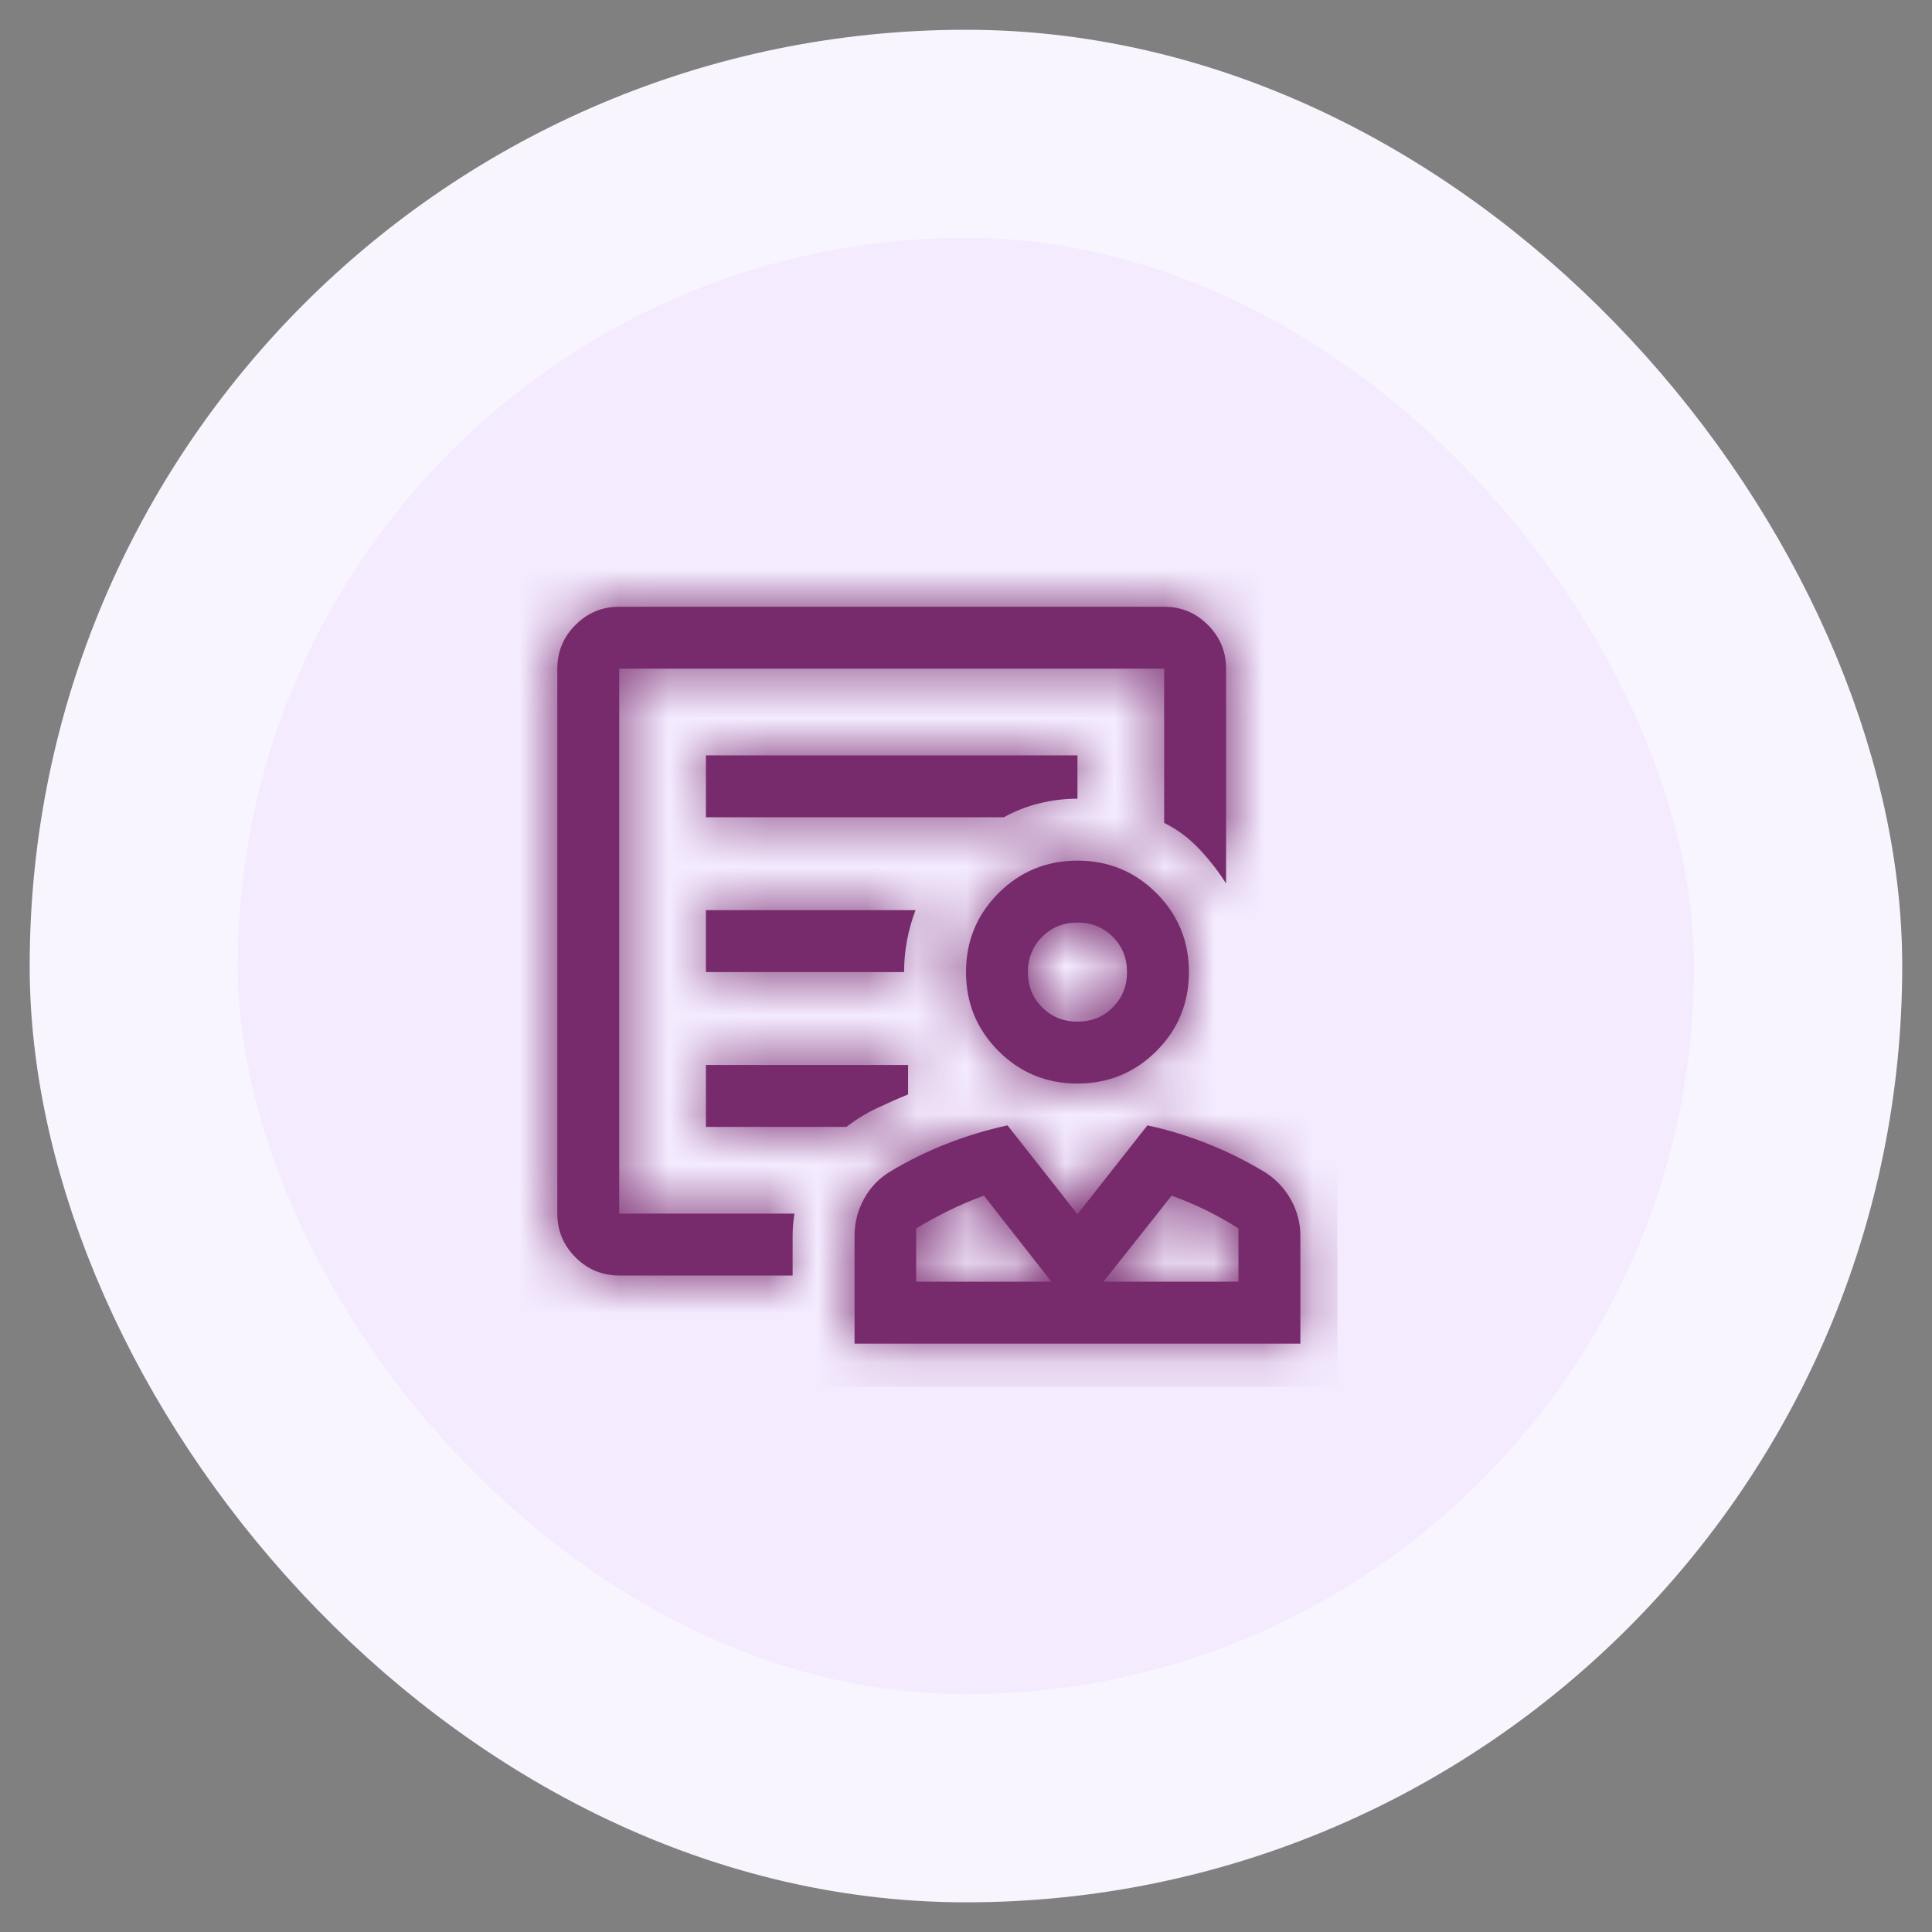
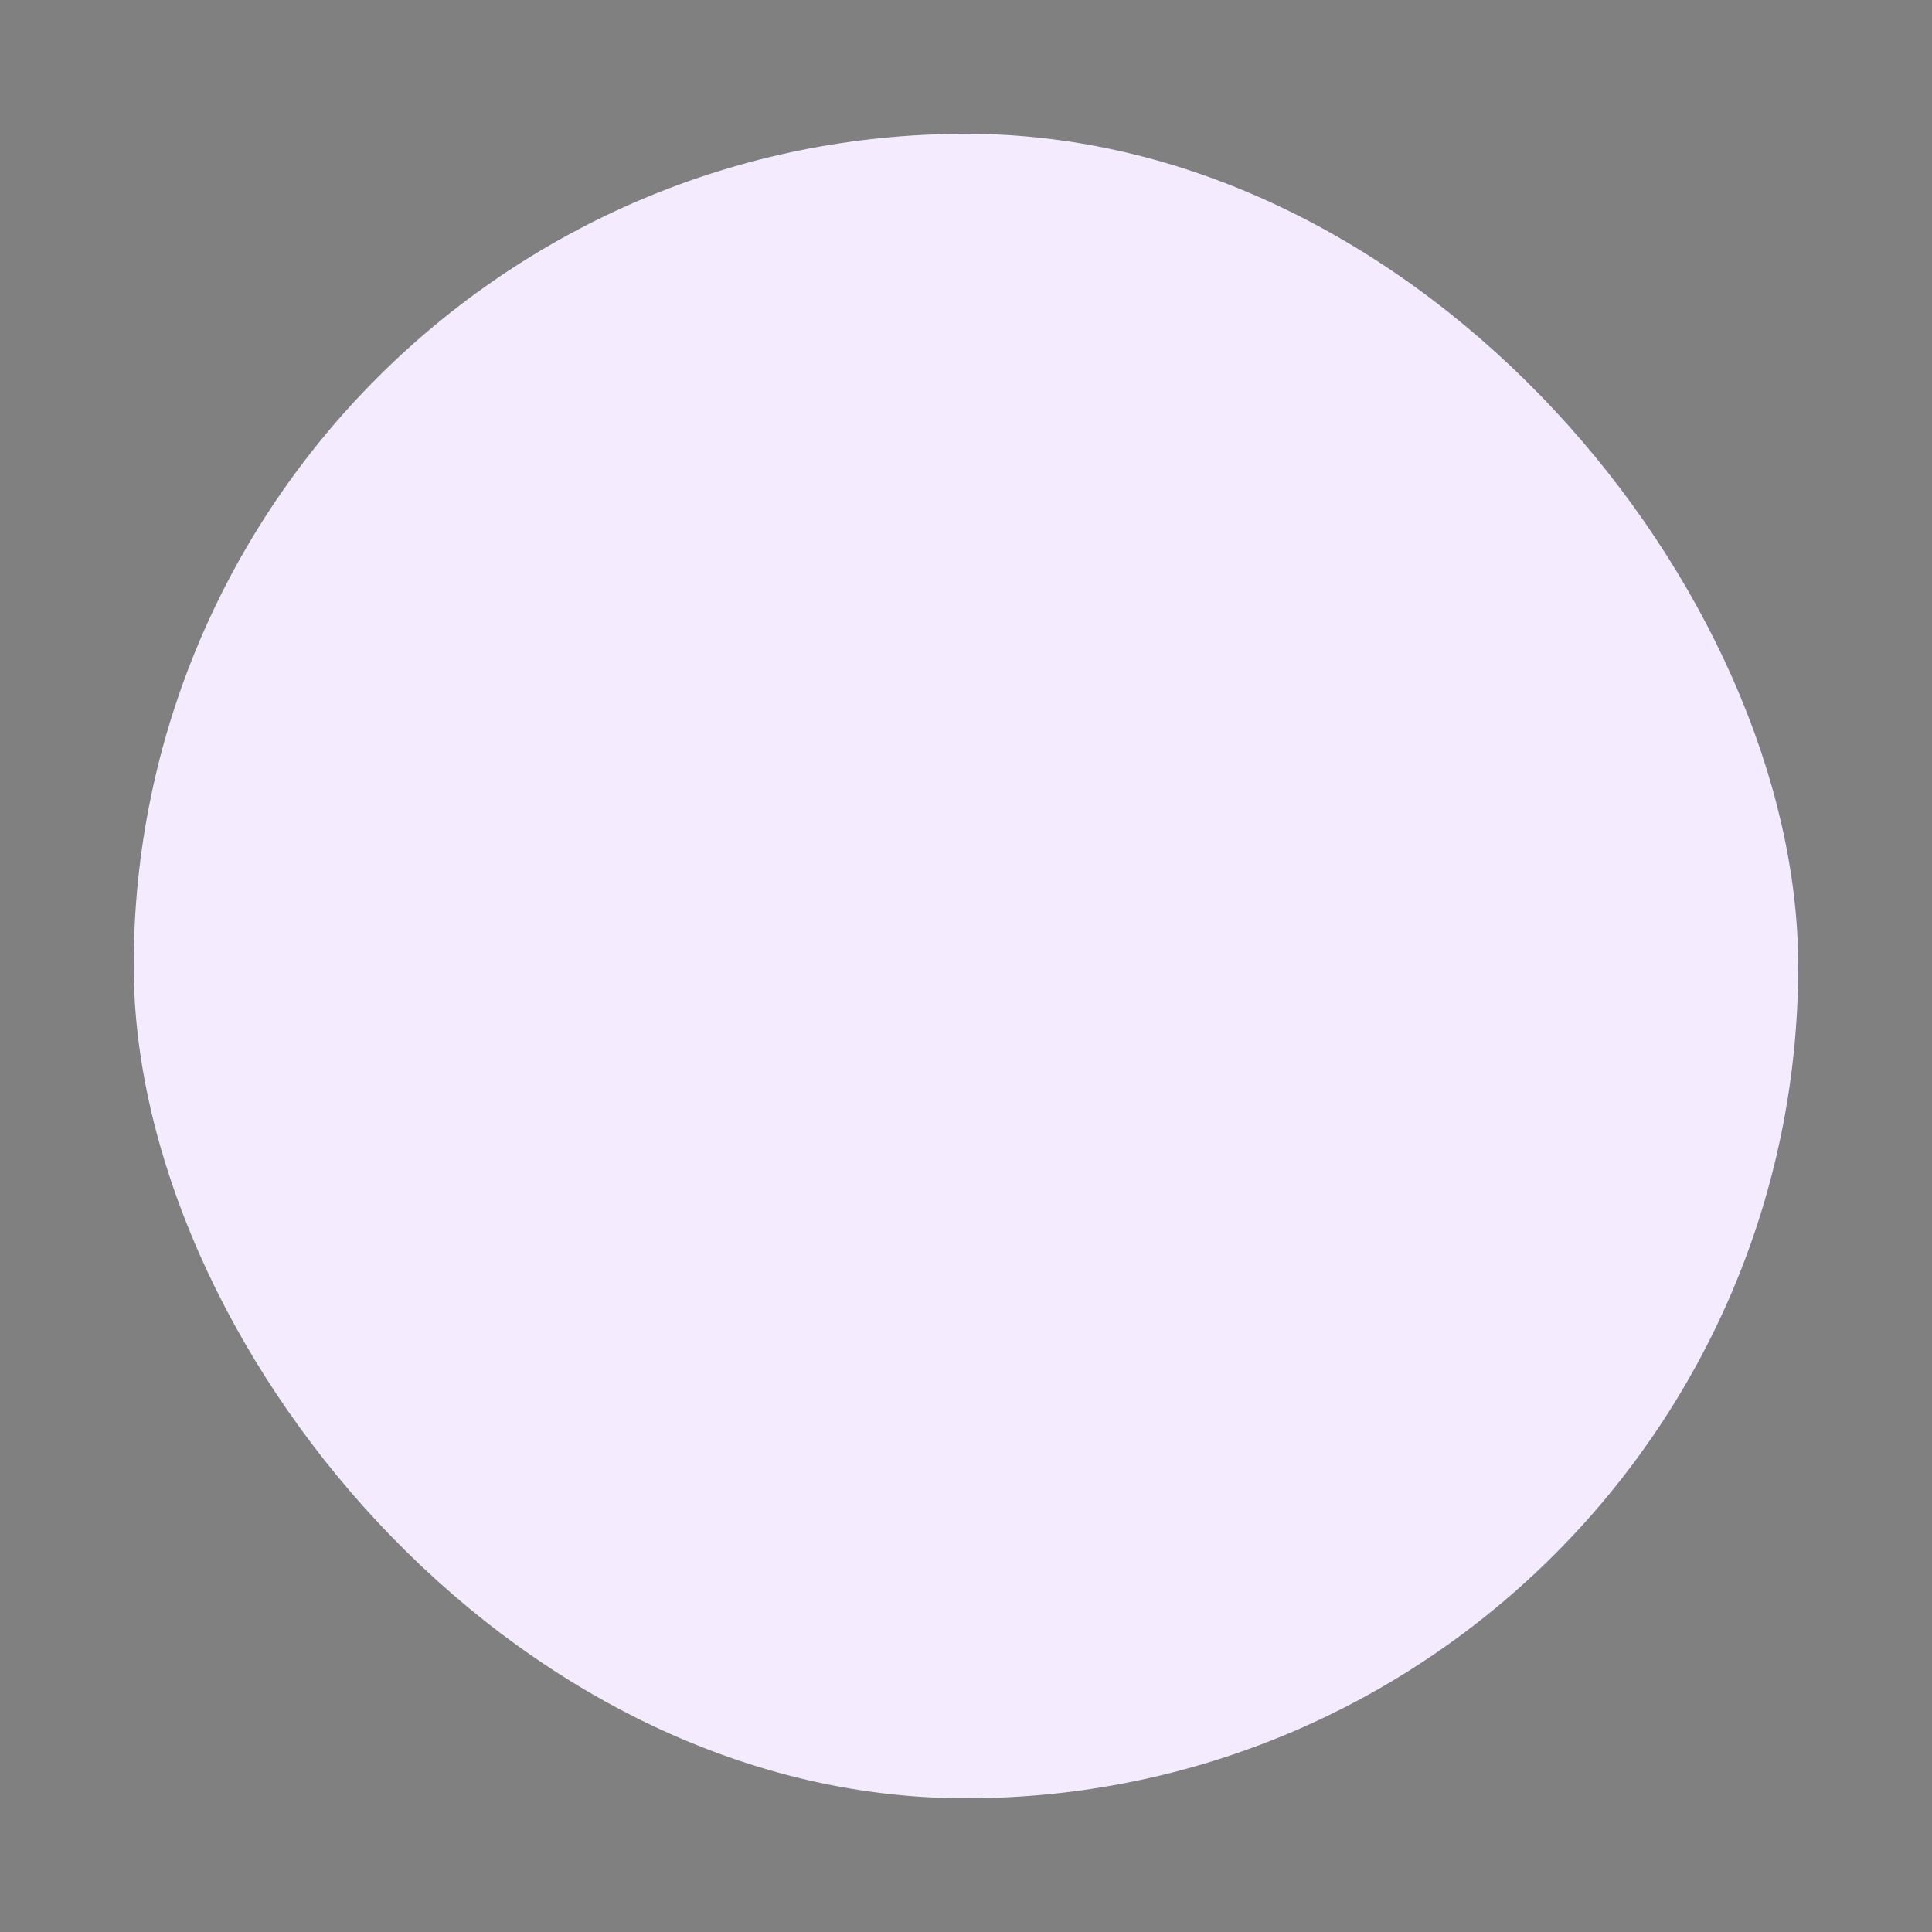
<svg xmlns="http://www.w3.org/2000/svg" width="39" height="39" viewBox="0 0 39 39" fill="none">
  <rect x="0" y="0" width="39" height="39" fill="#808080" stroke="none" />
  <rect x="2.699" y="2.701" width="33.6" height="33.6" rx="16.8" fill="#F4EBFF" />
-   <rect x="2.699" y="2.701" width="33.6" height="33.6" rx="16.8" stroke="#F9F5FF" stroke-width="4.2" />
  <g clip-path="url(#clip0_3022_14103)">
    <mask id="path-2-inside-1_3022_14103" fill="white">
      <path d="M21.75 21.873C21.125 21.873 20.594 21.654 20.156 21.217C19.719 20.779 19.5 20.248 19.5 19.623C19.5 18.998 19.719 18.467 20.156 18.029C20.594 17.592 21.125 17.373 21.75 17.373C22.375 17.373 22.906 17.592 23.344 18.029C23.781 18.467 24 18.998 24 19.623C24 20.248 23.781 20.779 23.344 21.217C22.906 21.654 22.375 21.873 21.75 21.873ZM21.75 20.623C22.033 20.623 22.271 20.527 22.462 20.335C22.654 20.144 22.75 19.906 22.75 19.623C22.75 19.34 22.654 19.102 22.462 18.91C22.271 18.719 22.033 18.623 21.75 18.623C21.467 18.623 21.229 18.719 21.038 18.91C20.846 19.102 20.75 19.34 20.75 19.623C20.75 19.906 20.846 20.144 21.038 20.335C21.229 20.527 21.467 20.623 21.75 20.623ZM17.25 27.123V24.948C17.25 24.686 17.312 24.439 17.438 24.207C17.562 23.976 17.738 23.792 17.962 23.654C18.329 23.433 18.711 23.245 19.109 23.089C19.507 22.933 19.917 22.808 20.338 22.717L21.75 24.511L23.162 22.717C23.583 22.808 23.99 22.933 24.381 23.089C24.773 23.245 25.152 23.433 25.519 23.654C25.744 23.792 25.922 23.976 26.053 24.207C26.184 24.439 26.25 24.686 26.25 24.948V27.123H17.25ZM18.494 25.873H21.225L19.862 24.136C19.621 24.223 19.385 24.323 19.156 24.436C18.927 24.548 18.706 24.669 18.494 24.798V25.873ZM22.275 25.873H25V24.798C24.792 24.665 24.575 24.543 24.35 24.432C24.125 24.322 23.892 24.223 23.65 24.136L22.275 25.873ZM12.5 25.748C12.156 25.748 11.862 25.626 11.617 25.381C11.372 25.136 11.25 24.842 11.25 24.498V13.498C11.25 13.154 11.372 12.86 11.617 12.615C11.862 12.37 12.156 12.248 12.5 12.248H23.5C23.844 12.248 24.138 12.37 24.383 12.615C24.628 12.86 24.75 13.154 24.75 13.498V17.835C24.592 17.585 24.41 17.352 24.206 17.136C24.002 16.919 23.767 16.744 23.5 16.611V13.498H12.5V24.498H16.037C16.025 24.573 16.016 24.648 16.009 24.723C16.003 24.798 16 24.873 16 24.948V25.748H12.5ZM14.25 16.498H20.263C20.488 16.373 20.726 16.279 20.979 16.217C21.232 16.154 21.489 16.123 21.75 16.123V15.248H14.25V16.498ZM14.25 19.623H18.25C18.25 19.41 18.27 19.198 18.309 18.985C18.349 18.773 18.406 18.569 18.481 18.373H14.25V19.623ZM14.25 22.748H17.087C17.275 22.602 17.474 22.479 17.684 22.379C17.895 22.279 18.11 22.183 18.331 22.092V21.498H14.25V22.748ZM12.5 24.498V13.498V16.604V16.123V24.498Z" />
    </mask>
    <path d="M21.75 21.873C21.125 21.873 20.594 21.654 20.156 21.217C19.719 20.779 19.5 20.248 19.5 19.623C19.5 18.998 19.719 18.467 20.156 18.029C20.594 17.592 21.125 17.373 21.75 17.373C22.375 17.373 22.906 17.592 23.344 18.029C23.781 18.467 24 18.998 24 19.623C24 20.248 23.781 20.779 23.344 21.217C22.906 21.654 22.375 21.873 21.75 21.873ZM21.75 20.623C22.033 20.623 22.271 20.527 22.462 20.335C22.654 20.144 22.75 19.906 22.75 19.623C22.75 19.34 22.654 19.102 22.462 18.91C22.271 18.719 22.033 18.623 21.75 18.623C21.467 18.623 21.229 18.719 21.038 18.91C20.846 19.102 20.75 19.34 20.75 19.623C20.75 19.906 20.846 20.144 21.038 20.335C21.229 20.527 21.467 20.623 21.75 20.623ZM17.25 27.123V24.948C17.25 24.686 17.312 24.439 17.438 24.207C17.562 23.976 17.738 23.792 17.962 23.654C18.329 23.433 18.711 23.245 19.109 23.089C19.507 22.933 19.917 22.808 20.338 22.717L21.75 24.511L23.162 22.717C23.583 22.808 23.99 22.933 24.381 23.089C24.773 23.245 25.152 23.433 25.519 23.654C25.744 23.792 25.922 23.976 26.053 24.207C26.184 24.439 26.25 24.686 26.25 24.948V27.123H17.25ZM18.494 25.873H21.225L19.862 24.136C19.621 24.223 19.385 24.323 19.156 24.436C18.927 24.548 18.706 24.669 18.494 24.798V25.873ZM22.275 25.873H25V24.798C24.792 24.665 24.575 24.543 24.35 24.432C24.125 24.322 23.892 24.223 23.65 24.136L22.275 25.873ZM12.5 25.748C12.156 25.748 11.862 25.626 11.617 25.381C11.372 25.136 11.25 24.842 11.25 24.498V13.498C11.25 13.154 11.372 12.86 11.617 12.615C11.862 12.37 12.156 12.248 12.5 12.248H23.5C23.844 12.248 24.138 12.37 24.383 12.615C24.628 12.86 24.75 13.154 24.75 13.498V17.835C24.592 17.585 24.41 17.352 24.206 17.136C24.002 16.919 23.767 16.744 23.5 16.611V13.498H12.5V24.498H16.037C16.025 24.573 16.016 24.648 16.009 24.723C16.003 24.798 16 24.873 16 24.948V25.748H12.5ZM14.25 16.498H20.263C20.488 16.373 20.726 16.279 20.979 16.217C21.232 16.154 21.489 16.123 21.75 16.123V15.248H14.25V16.498ZM14.25 19.623H18.25C18.25 19.41 18.27 19.198 18.309 18.985C18.349 18.773 18.406 18.569 18.481 18.373H14.25V19.623ZM14.25 22.748H17.087C17.275 22.602 17.474 22.479 17.684 22.379C17.895 22.279 18.11 22.183 18.331 22.092V21.498H14.25V22.748ZM12.5 24.498V13.498V16.604V16.123V24.498Z" fill="#782B6C" />
    <path d="M6.5 13.498V24.498H18.5V13.498H6.5ZM22.462 20.335L13.977 11.85L13.975 11.853L22.462 20.335ZM22.462 18.91L30.951 10.428L30.948 10.425L22.462 18.91ZM21.038 18.91L12.552 10.425L12.55 10.428L21.038 18.91ZM21.038 20.335L29.526 11.853L29.523 11.85L21.038 20.335ZM17.25 27.123H5.25V39.123H17.25V27.123ZM17.962 23.654L11.773 13.374L11.739 13.394L11.705 13.415L17.962 23.654ZM19.109 23.089L23.495 34.259L23.496 34.258L19.109 23.089ZM20.338 22.717L29.766 15.293L25.119 9.392L17.782 10.992L20.338 22.717ZM21.75 24.511L12.322 31.934L21.75 43.908L31.178 31.934L21.75 24.511ZM23.162 22.717L25.718 10.992L18.381 9.392L13.734 15.293L23.162 22.717ZM24.381 23.089L19.934 34.234L19.936 34.235L24.381 23.089ZM25.519 23.654L31.776 13.415L31.742 13.394L31.709 13.374L25.519 23.654ZM26.25 27.123V39.123H38.25V27.123H26.25ZM18.494 25.873H6.494V37.873H18.494V25.873ZM21.225 25.873V37.873H45.885L30.668 18.468L21.225 25.873ZM19.862 24.136L29.305 16.731L23.945 9.895L15.777 12.853L19.862 24.136ZM19.156 24.436L24.443 35.208L24.445 35.207L19.156 24.436ZM18.494 24.798L12.262 14.543L6.494 18.048V24.798H18.494ZM22.275 25.873L12.865 18.427L-2.523 37.873H22.275V25.873ZM25 25.873V37.873H37V25.873H25ZM25 24.798H37V18.23L31.468 14.69L25 24.798ZM24.35 24.432L29.64 13.661L29.635 13.659L24.35 24.432ZM23.65 24.136L27.734 12.852L19.605 9.909L14.24 16.689L23.65 24.136ZM11.617 25.381L3.13 33.864L3.134 33.868L11.617 25.381ZM11.617 12.615L3.134 4.128L3.13 4.132L11.617 12.615ZM24.383 12.615L32.87 4.132L32.866 4.128L24.383 12.615ZM24.75 17.835L14.613 24.257L36.75 59.201V17.835H24.75ZM24.206 17.136L15.47 25.363L15.473 25.365L24.206 17.136ZM23.5 16.611H11.5V24.03L18.137 27.346L23.5 16.611ZM23.5 13.498H35.5V1.498H23.5V13.498ZM12.5 13.498V1.498H0.5V13.498H12.5ZM12.5 24.498H0.5V36.498H12.5V24.498ZM16.037 24.498L27.874 26.471L30.203 12.498H16.037V24.498ZM16 25.748V37.748H28V25.748H16ZM14.25 16.498H2.25V28.498H14.25V16.498ZM20.263 16.498V28.498H23.372L26.09 26.988L20.263 16.498ZM20.979 16.217L18.1 4.567L18.099 4.568L20.979 16.217ZM21.75 16.123V28.123H33.75V16.123H21.75ZM21.75 15.248H33.75V3.248H21.75V15.248ZM14.25 15.248V3.248H2.25V15.248H14.25ZM14.25 19.623H2.25V31.623H14.25V19.623ZM18.25 19.623V31.623H30.25V19.623H18.25ZM18.481 18.373L29.687 22.666L35.93 6.373H18.481V18.373ZM14.25 18.373V6.373H2.25V18.373H14.25ZM14.25 22.748H2.25V34.748H14.25V22.748ZM17.087 22.748V34.748H21.206L24.456 32.219L17.087 22.748ZM17.684 22.379L22.834 33.218L22.836 33.217L17.684 22.379ZM18.331 22.092L22.929 33.176L30.331 30.105V22.092H18.331ZM18.331 21.498H30.331V9.498H18.331V21.498ZM14.25 21.498V9.498H2.25V21.498H14.25ZM21.75 9.873C22.866 9.873 24.145 10.075 25.452 10.613C26.761 11.152 27.827 11.917 28.642 12.732L11.671 29.702C14.384 32.416 17.979 33.873 21.75 33.873V9.873ZM28.642 12.732C29.456 13.546 30.221 14.612 30.76 15.921C31.298 17.228 31.5 18.507 31.5 19.623H7.5C7.5 23.394 8.957 26.988 11.671 29.702L28.642 12.732ZM31.5 19.623C31.5 20.739 31.298 22.018 30.76 23.325C30.221 24.634 29.456 25.7 28.642 26.515L11.671 9.544C8.957 12.257 7.5 15.852 7.5 19.623H31.5ZM28.642 26.515C27.827 27.329 26.761 28.094 25.452 28.633C24.145 29.171 22.866 29.373 21.75 29.373V5.373C17.979 5.373 14.384 6.83 11.671 9.544L28.642 26.515ZM21.75 29.373C20.634 29.373 19.355 29.171 18.048 28.633C16.739 28.094 15.673 27.329 14.858 26.515L31.829 9.544C29.116 6.83 25.521 5.373 21.75 5.373V29.373ZM14.858 26.515C14.044 25.7 13.279 24.634 12.74 23.325C12.202 22.018 12 20.739 12 19.623H36C36 15.852 34.542 12.257 31.829 9.544L14.858 26.515ZM12 19.623C12 18.507 12.202 17.228 12.74 15.921C13.279 14.612 14.044 13.546 14.858 12.732L31.829 29.702C34.542 26.988 36 23.394 36 19.623H12ZM14.858 12.732C15.673 11.917 16.739 11.152 18.048 10.613C19.355 10.075 20.634 9.873 21.75 9.873V33.873C25.521 33.873 29.116 32.416 31.829 29.702L14.858 12.732ZM21.75 32.623C25.056 32.623 28.397 31.373 30.951 28.818L13.975 11.853C14.952 10.875 16.185 10.015 17.649 9.424C19.102 8.837 20.516 8.623 21.75 8.623V32.623ZM30.948 28.821C33.502 26.267 34.75 22.927 34.75 19.623H10.75C10.75 18.39 10.963 16.977 11.55 15.524C12.14 14.061 13 12.828 13.977 11.85L30.948 28.821ZM34.75 19.623C34.75 16.317 33.501 12.98 30.951 10.428L13.975 27.393C12.999 26.416 12.139 25.184 11.55 23.722C10.964 22.27 10.75 20.857 10.75 19.623H34.75ZM30.948 10.425C28.394 7.871 25.054 6.623 21.75 6.623V30.623C20.517 30.623 19.104 30.41 17.651 29.823C16.188 29.233 14.955 28.373 13.977 27.396L30.948 10.425ZM21.75 6.623C18.446 6.623 15.106 7.871 12.552 10.425L29.523 27.396C28.545 28.373 27.312 29.233 25.849 29.823C24.396 30.41 22.983 30.623 21.75 30.623V6.623ZM12.55 10.428C9.999 12.98 8.75 16.317 8.75 19.623H32.75C32.75 20.857 32.536 22.27 31.951 23.722C31.36 25.184 30.501 26.416 29.526 27.393L12.55 10.428ZM8.75 19.623C8.75 22.927 9.998 26.267 12.552 28.821L29.523 11.85C30.5 12.828 31.36 14.061 31.951 15.524C32.536 16.977 32.75 18.39 32.75 19.623H8.75ZM12.55 28.818C15.103 31.373 18.444 32.623 21.75 32.623V8.623C22.984 8.623 24.398 8.837 25.851 9.424C27.315 10.015 28.548 10.875 29.526 11.853L12.55 28.818ZM29.25 27.123V24.948H5.25V27.123H29.25ZM29.25 24.948C29.25 26.681 28.815 28.395 27.994 29.914L6.881 18.501C5.81 20.483 5.25 22.69 5.25 24.948H29.25ZM27.994 29.914C27.108 31.552 25.797 32.93 24.22 33.894L11.705 13.415C9.678 14.654 8.017 16.4 6.881 18.501L27.994 29.914ZM24.152 33.935C23.944 34.06 23.723 34.169 23.495 34.259L14.724 11.919C13.7 12.321 12.714 12.807 11.773 13.374L24.152 33.935ZM23.496 34.258C23.295 34.337 23.092 34.398 22.893 34.441L17.782 10.992C16.742 11.219 15.72 11.528 14.723 11.919L23.496 34.258ZM10.909 30.14L12.322 31.934L31.178 17.087L29.766 15.293L10.909 30.14ZM31.178 31.934L32.591 30.14L13.734 15.293L12.322 17.087L31.178 31.934ZM20.607 34.441C20.396 34.395 20.169 34.328 19.934 34.234L28.828 11.943C27.81 11.537 26.77 11.222 25.718 10.992L20.607 34.441ZM19.936 34.235C19.715 34.147 19.511 34.044 19.329 33.935L31.709 13.374C30.793 12.823 29.831 12.343 28.827 11.943L19.936 34.235ZM19.261 33.894C17.735 32.961 16.481 31.654 15.617 30.131L36.489 18.284C35.362 16.299 33.753 14.623 31.776 13.415L19.261 33.894ZM15.617 30.131C14.737 28.581 14.25 26.79 14.25 24.948H38.25C38.25 22.581 37.632 20.297 36.489 18.284L15.617 30.131ZM14.25 24.948V27.123H38.25V24.948H14.25ZM26.25 15.123H17.25V39.123H26.25V15.123ZM18.494 37.873H21.225V13.873H18.494V37.873ZM30.668 18.468L29.305 16.731L10.42 31.54L11.782 33.278L30.668 18.468ZM15.777 12.853C15.128 13.088 14.491 13.358 13.867 13.664L24.445 35.207C24.28 35.288 24.114 35.359 23.948 35.419L15.777 12.853ZM13.87 13.663C13.327 13.929 12.79 14.222 12.262 14.543L24.725 35.053C24.622 35.116 24.527 35.167 24.443 35.208L13.87 13.663ZM6.494 24.798V25.873H30.494V24.798H6.494ZM22.275 37.873H25V13.873H22.275V37.873ZM37 25.873V24.798H13V25.873H37ZM31.468 14.69C30.874 14.31 30.264 13.968 29.64 13.661L19.06 35.203C18.886 35.118 18.709 35.019 18.532 34.906L31.468 14.69ZM29.635 13.659C29.009 13.352 28.375 13.084 27.734 12.852L19.566 35.419C19.409 35.362 19.241 35.292 19.065 35.206L29.635 13.659ZM14.24 16.689L12.865 18.427L31.685 33.319L33.06 31.582L14.24 16.689ZM12.5 13.748C13.784 13.748 15.204 13.984 16.629 14.576C18.051 15.168 19.209 16.003 20.1 16.893L3.134 33.868C5.611 36.344 8.949 37.748 12.5 37.748V13.748ZM20.105 16.898C20.995 17.789 21.831 18.947 22.422 20.369C23.014 21.794 23.25 23.214 23.25 24.498H-0.75C-0.75 28.049 0.654 31.387 3.13 33.864L20.105 16.898ZM23.25 24.498V13.498H-0.75V24.498H23.25ZM23.25 13.498C23.25 14.782 23.014 16.202 22.422 17.627C21.831 19.049 20.995 20.207 20.105 21.098L3.13 4.132C0.654 6.609 -0.75 9.947 -0.75 13.498H23.25ZM20.1 21.103C19.209 21.993 18.051 22.829 16.629 23.42C15.204 24.012 13.784 24.248 12.5 24.248V0.248C8.949 0.248 5.611 1.652 3.134 4.128L20.1 21.103ZM12.5 24.248H23.5V0.248H12.5V24.248ZM23.5 24.248C22.216 24.248 20.796 24.012 19.371 23.42C17.949 22.829 16.791 21.993 15.9 21.103L32.866 4.128C30.389 1.652 27.051 0.248 23.5 0.248V24.248ZM15.895 21.098C15.005 20.207 14.169 19.049 13.578 17.627C12.986 16.202 12.75 14.782 12.75 13.498H36.75C36.75 9.947 35.346 6.609 32.87 4.132L15.895 21.098ZM12.75 13.498V17.835H36.75V13.498H12.75ZM34.887 11.414C34.317 10.514 33.665 9.676 32.94 8.906L15.473 25.365C15.155 25.029 14.866 24.657 14.613 24.257L34.887 11.414ZM32.942 8.909C31.768 7.662 30.391 6.639 28.863 5.875L18.137 27.346C17.143 26.849 16.236 26.175 15.47 25.363L32.942 8.909ZM35.5 16.611V13.498H11.5V16.611H35.5ZM23.5 1.498H12.5V25.498H23.5V1.498ZM12.5 36.498H16.037V12.498H12.5V36.498ZM4.201 22.525C4.135 22.921 4.085 23.321 4.051 23.726L27.968 25.72C27.947 25.975 27.915 26.226 27.874 26.471L4.201 22.525ZM4.051 23.726C4.017 24.132 4 24.539 4 24.948H28C28 25.207 27.989 25.464 27.968 25.72L4.051 23.726ZM4 24.948V25.748H28V24.948H4ZM16 13.748H12.5V37.748H16V13.748ZM14.25 28.498H20.263V4.498H14.25V28.498ZM26.09 26.988C25.378 27.384 24.624 27.677 23.86 27.866L18.099 4.568C16.829 4.882 15.598 5.362 14.435 6.008L26.09 26.988ZM23.858 27.866C23.167 28.037 22.457 28.123 21.75 28.123V4.123C20.52 4.123 19.297 4.272 18.1 4.567L23.858 27.866ZM33.75 16.123V15.248H9.75V16.123H33.75ZM21.75 3.248H14.25V27.248H21.75V3.248ZM2.25 15.248V16.498H26.25V15.248H2.25ZM14.25 31.623H18.25V7.623H14.25V31.623ZM30.25 19.623C30.25 20.161 30.199 20.685 30.106 21.185L6.513 16.786C6.34 17.711 6.25 18.66 6.25 19.623H30.25ZM30.106 21.185C30.017 21.665 29.88 22.163 29.687 22.666L7.276 14.08C6.933 14.975 6.681 15.881 6.513 16.786L30.106 21.185ZM18.481 6.373H14.25V30.373H18.481V6.373ZM2.25 18.373V19.623H26.25V18.373H2.25ZM14.25 34.748H17.087V10.748H14.25V34.748ZM24.456 32.219C23.969 32.598 23.426 32.937 22.834 33.218L12.535 11.54C11.522 12.021 10.581 12.606 9.719 13.277L24.456 32.219ZM22.836 33.217C22.859 33.206 22.89 33.192 22.929 33.176L13.733 11.008C13.331 11.175 12.93 11.352 12.533 11.541L22.836 33.217ZM30.331 22.092V21.498H6.331V22.092H30.331ZM18.331 9.498H14.25V33.498H18.331V9.498ZM2.25 21.498V22.748H26.25V21.498H2.25ZM0.5 13.498V16.604H24.5V13.498H0.5ZM24.5 16.604V16.123H0.5V16.604H24.5ZM0.5 16.123V24.498H24.5V16.123H0.5Z" fill="#782B6C" mask="url(#path-2-inside-1_3022_14103)" />
  </g>
  <defs>
    <clipPath id="clip0_3022_14103">
-       <rect width="18" height="18" fill="white" transform="translate(9 9.998)" />
-     </clipPath>
+       </clipPath>
  </defs>
</svg>